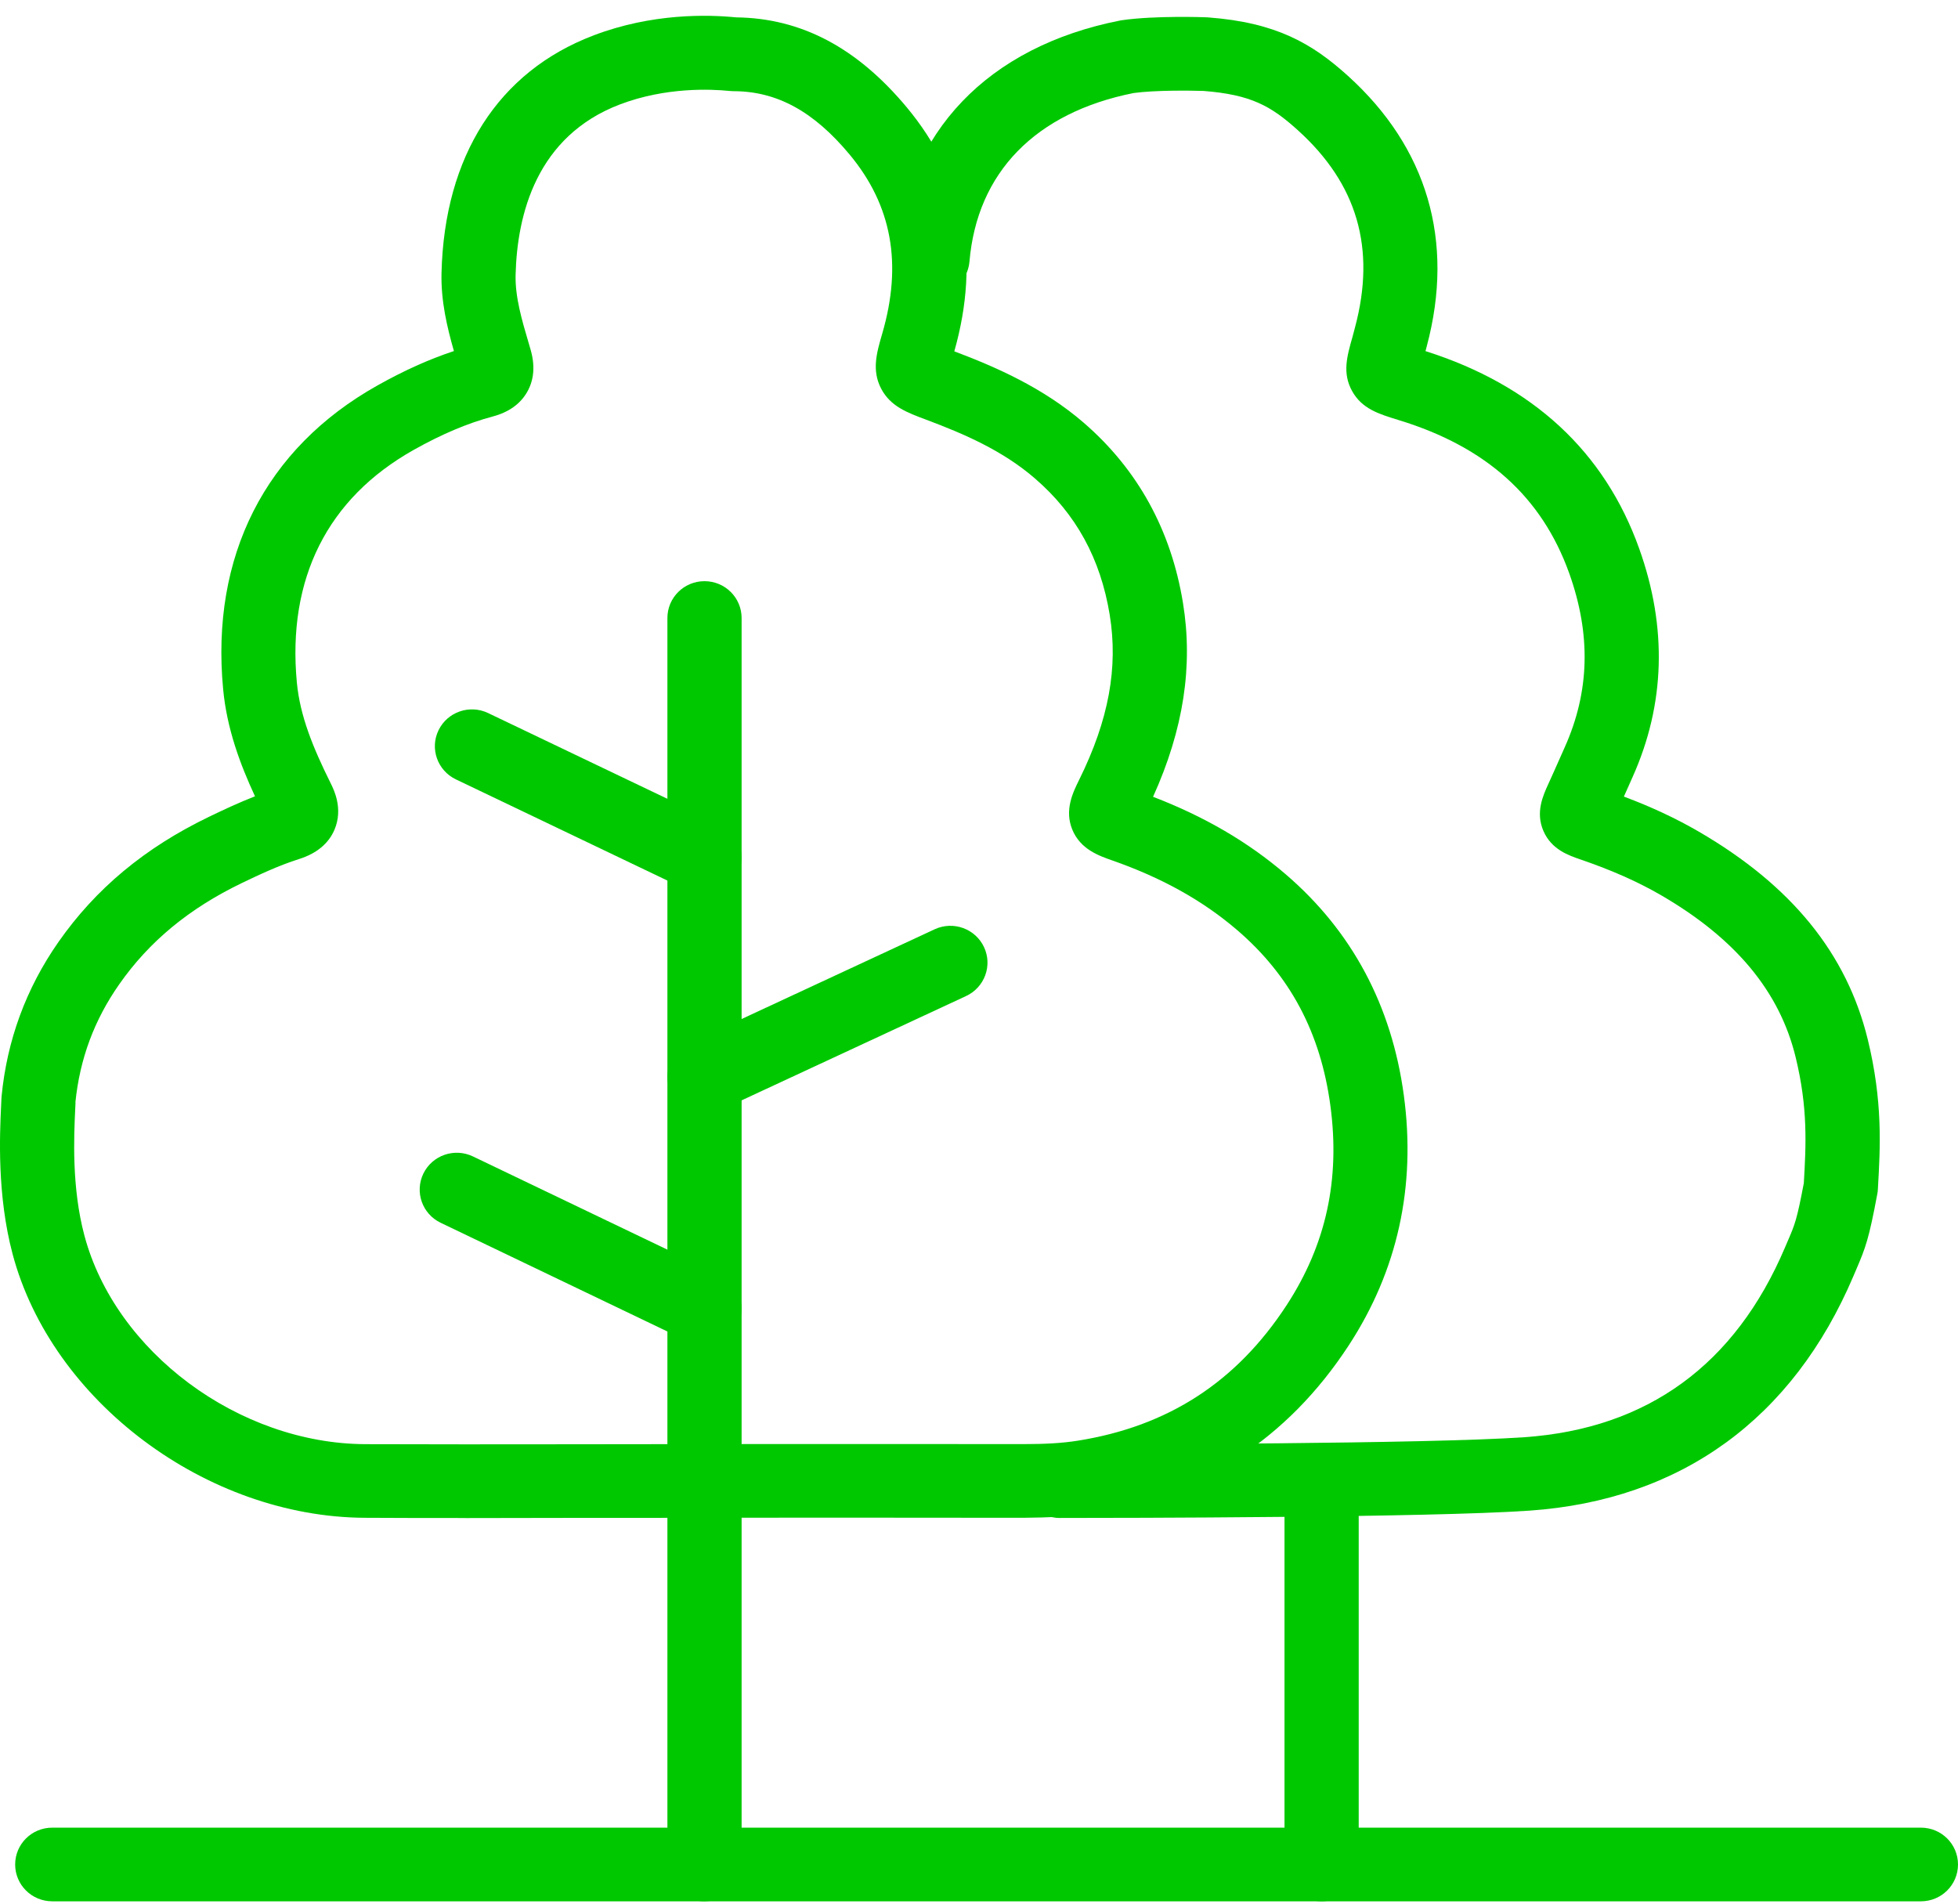
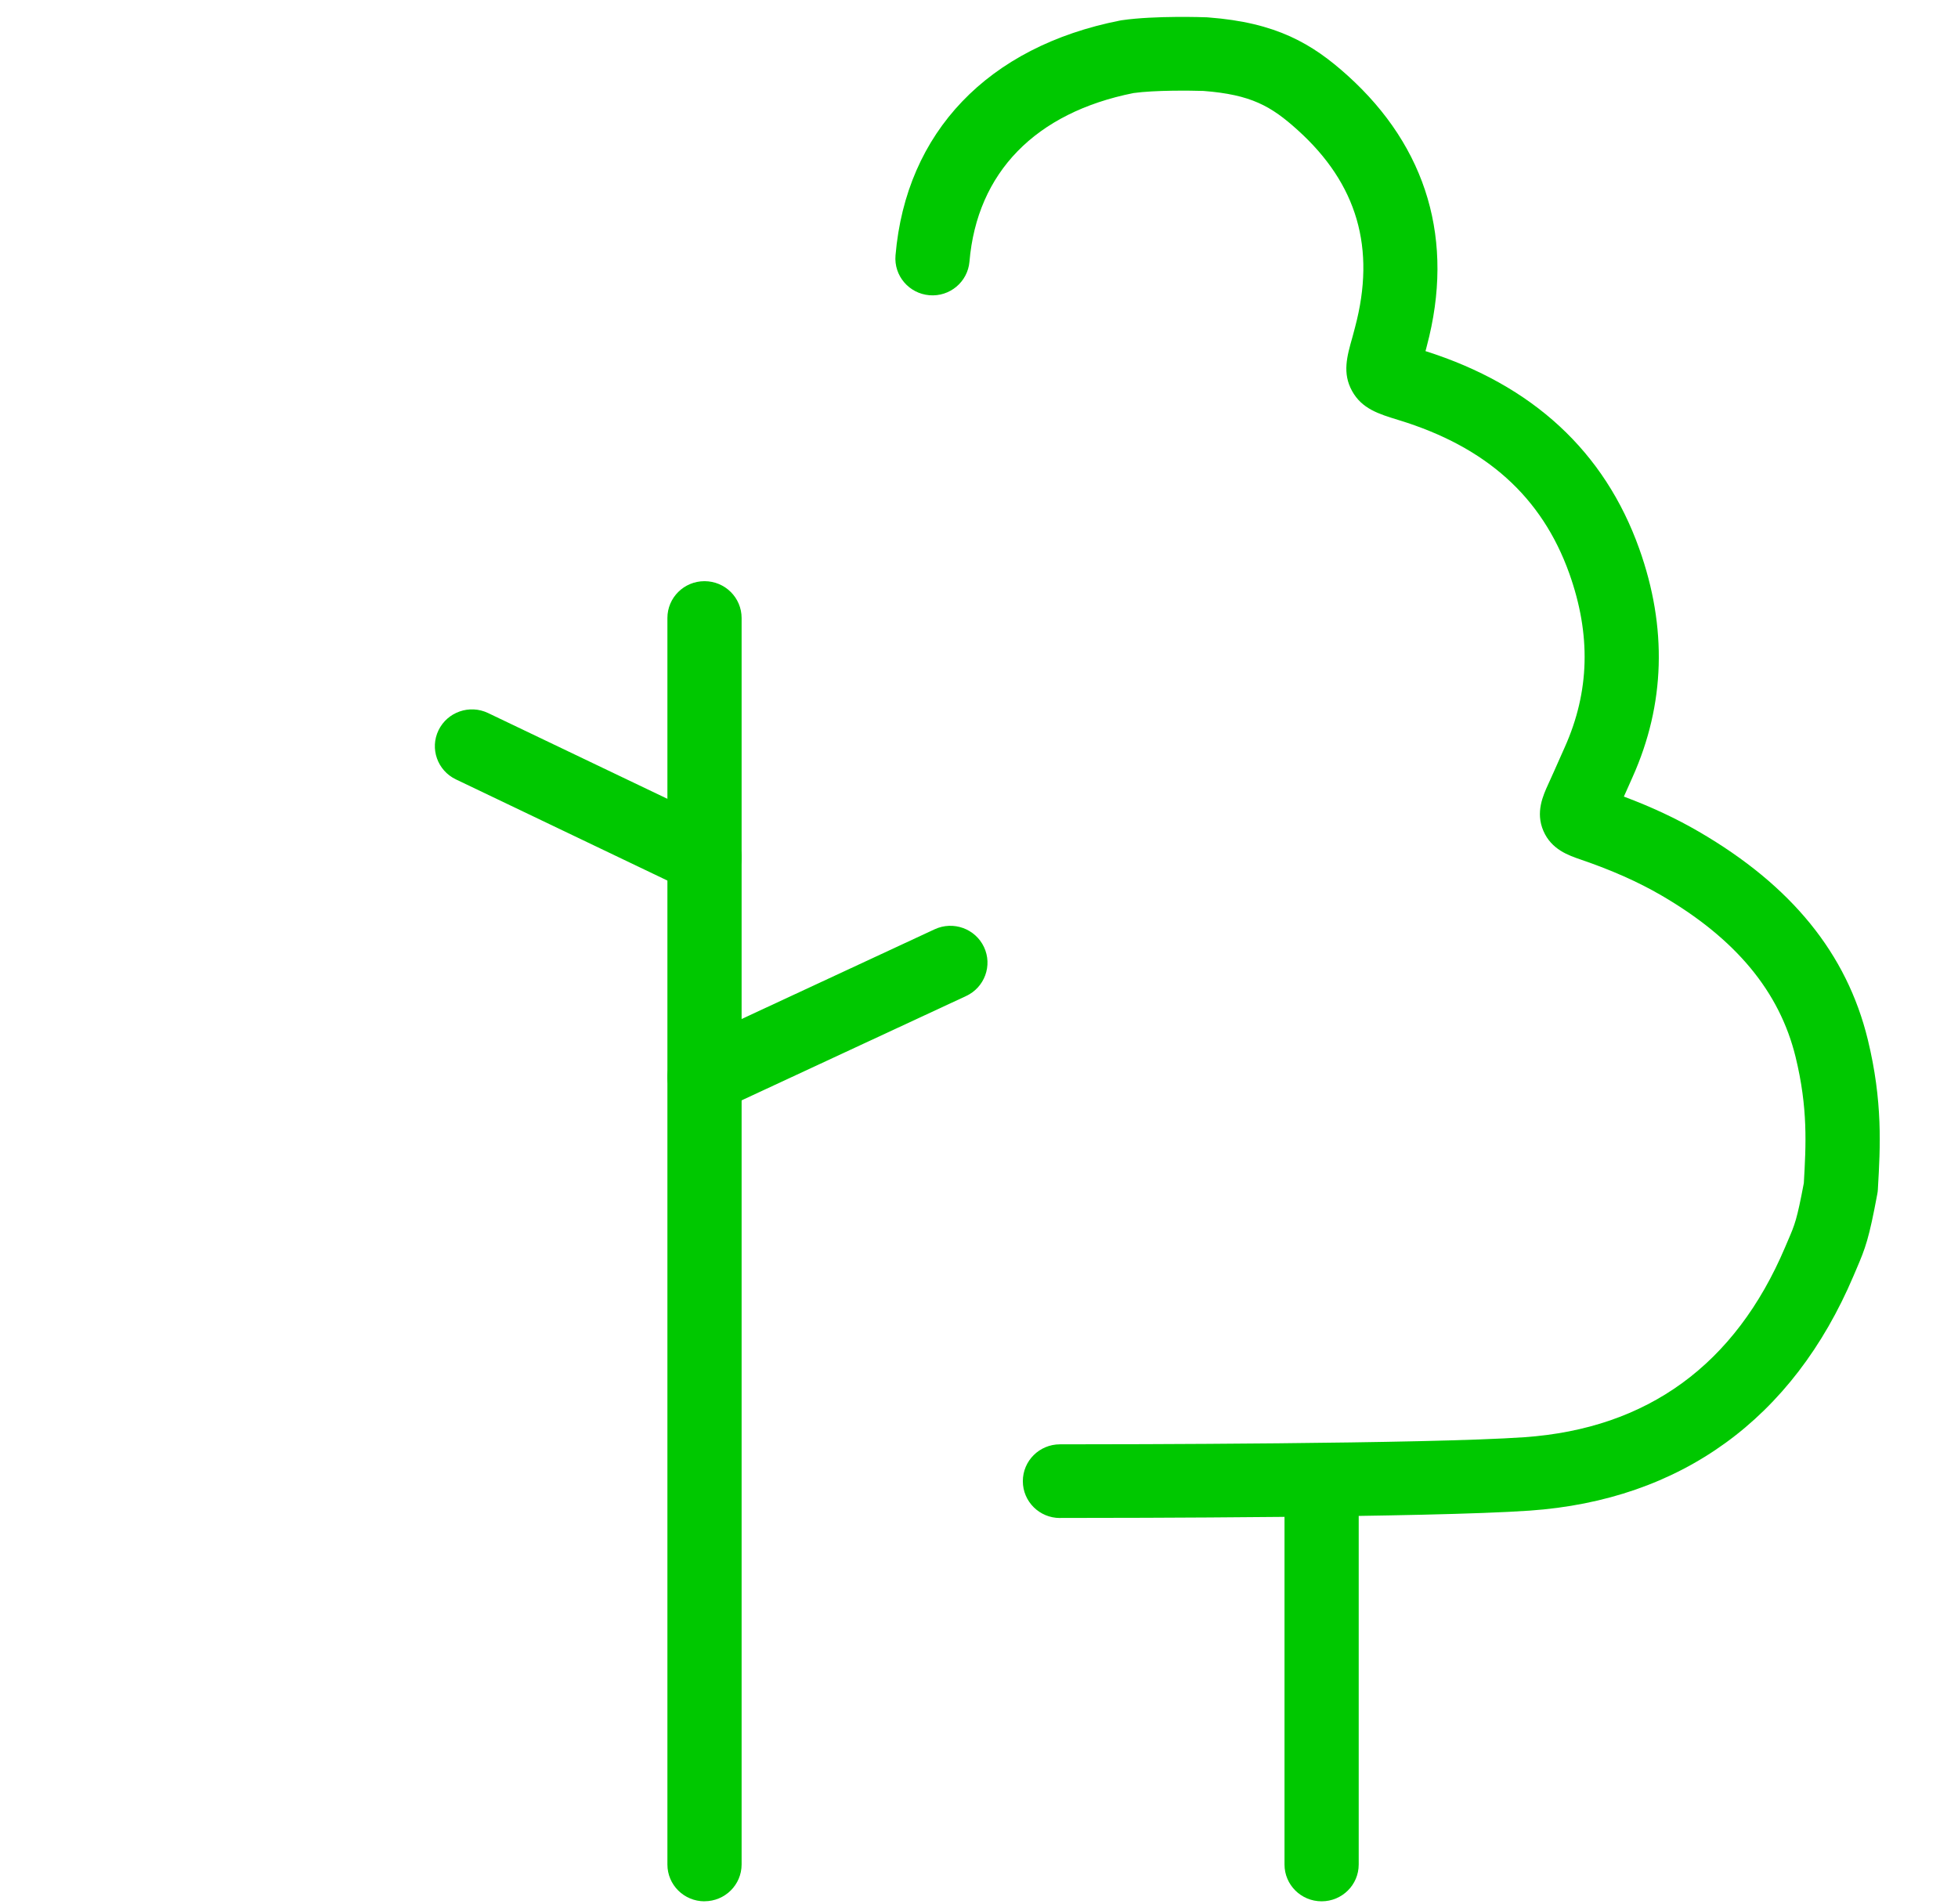
<svg xmlns="http://www.w3.org/2000/svg" width="108" height="105" viewBox="0 0 108 105" fill="none">
  <path d="M58.464 83.729C57.333 83.729 56.418 82.82 56.418 81.697C56.418 80.574 57.333 79.665 58.464 79.665C61.797 79.665 78.701 79.645 84.077 79.273C90.871 78.8 95.71 75.276 98.461 68.798L98.621 68.423C99.004 67.535 99.112 67.283 99.496 65.257C99.618 63.132 99.729 61.12 99.042 58.302C98.159 54.688 95.736 51.771 91.634 49.385C90.362 48.645 88.912 48.001 87.199 47.414C86.515 47.179 85.577 46.86 85.132 45.832C84.688 44.805 85.106 43.888 85.413 43.22C85.612 42.788 85.805 42.349 85.998 41.914L86.311 41.211C87.684 38.14 87.763 35.006 86.559 31.63C85.053 27.412 81.978 24.649 77.163 23.175L77.116 23.16C76.046 22.832 75.125 22.55 74.581 21.572C74.032 20.582 74.295 19.66 74.599 18.591C74.634 18.472 74.663 18.353 74.695 18.231L74.745 18.04C75.9 13.695 74.865 10.142 71.585 7.181C70.111 5.849 69.006 5.219 66.381 5.016C65.665 4.993 63.703 4.969 62.525 5.132C57.105 6.215 53.892 9.518 53.474 14.432C53.377 15.549 52.389 16.38 51.261 16.284C50.135 16.188 49.299 15.207 49.395 14.086C49.974 7.289 54.491 2.569 61.782 1.132C61.817 1.126 61.849 1.121 61.885 1.115C63.697 0.851 66.457 0.949 66.574 0.955C66.6 0.955 66.626 0.955 66.653 0.961C70.401 1.245 72.374 2.401 74.339 4.174C78.73 8.139 80.241 13.291 78.704 19.076L78.66 19.247C78.648 19.288 78.639 19.329 78.627 19.366C84.539 21.241 88.506 24.907 90.418 30.266C91.97 34.608 91.848 38.846 90.053 42.854L89.746 43.545C89.687 43.676 89.629 43.806 89.57 43.937C91.108 44.514 92.47 45.153 93.707 45.873C98.817 48.845 101.866 52.595 103.024 57.338C103.857 60.755 103.714 63.28 103.585 65.509L103.58 65.611C103.574 65.698 103.565 65.782 103.547 65.866C103.086 68.333 102.901 68.824 102.39 70.014L102.238 70.371C98.887 78.263 92.71 82.742 84.369 83.322C78.859 83.706 61.829 83.726 58.47 83.726L58.464 83.729Z" fill="#00C800" />
-   <path d="M25.683 83.729C23.832 83.729 21.976 83.729 20.131 83.717C11.387 83.679 2.85 77.288 0.693 69.163C-0.167 65.918 -0.015 62.595 0.061 60.995L0.079 60.589C0.079 60.551 0.082 60.514 0.087 60.473C0.386 57.379 1.438 54.517 3.219 51.965C5.277 49.017 7.998 46.752 11.536 45.049C12.299 44.68 13.153 44.279 14.065 43.922C13.232 42.126 12.512 40.178 12.308 38.016C11.612 30.681 14.632 24.733 20.812 21.265C22.274 20.443 23.666 19.816 25.037 19.363C24.663 18.052 24.315 16.606 24.353 15.05C24.513 8.601 27.489 3.948 32.737 1.954C35.962 0.723 39.043 0.801 40.599 0.958C44.191 0.999 47.273 2.627 50.021 5.927C53.205 9.753 54.085 14.278 52.638 19.378C54.932 20.243 57.54 21.384 59.78 23.32C62.75 25.889 64.592 29.229 65.249 33.244C65.82 36.724 65.282 40.233 63.601 43.949C66.442 45.04 68.843 46.442 70.915 48.221C74.573 51.359 76.768 55.466 77.435 60.429C78.11 65.448 77.087 70.084 74.394 74.208C71.012 79.386 66.197 82.507 60.09 83.476C59.023 83.645 57.888 83.708 56.429 83.717C53.816 83.711 51.202 83.711 48.589 83.711C46.846 83.711 45.101 83.711 43.355 83.711L34.424 83.723H31.08C29.302 83.729 27.495 83.732 25.68 83.732L25.683 83.729ZM4.166 60.81C4.16 60.923 4.154 61.048 4.148 61.184C4.078 62.688 3.949 65.486 4.651 68.13C6.358 74.565 13.167 79.627 20.149 79.656C23.788 79.671 27.495 79.665 31.077 79.662L43.358 79.648C45.107 79.648 46.849 79.648 48.591 79.648C51.208 79.648 53.825 79.648 56.441 79.653C57.684 79.653 58.602 79.598 59.444 79.465C64.428 78.672 68.196 76.231 70.962 71.999C73.14 68.664 73.932 65.059 73.38 60.972C72.842 56.97 71.161 53.806 68.24 51.301C66.346 49.675 64.092 48.419 61.347 47.458C60.607 47.199 59.596 46.845 59.148 45.763C58.701 44.68 59.18 43.708 59.531 42.999C61.154 39.711 61.686 36.823 61.209 33.906C60.701 30.808 59.353 28.35 57.09 26.394C55.304 24.846 53.149 23.921 51.091 23.151C50.021 22.751 49.118 22.414 48.606 21.442C48.071 20.426 48.358 19.448 48.659 18.414C49.784 14.562 49.197 11.329 46.864 8.525C44.89 6.151 42.864 5.042 40.496 5.03C40.441 5.03 40.382 5.03 40.327 5.022C40.318 5.022 40.306 5.022 40.297 5.022C40.262 5.022 40.227 5.016 40.192 5.013C39.233 4.917 36.731 4.795 34.196 5.759C29.589 7.512 28.521 11.84 28.44 15.163C28.41 16.383 28.782 17.642 29.176 18.974L29.261 19.265C29.521 20.15 29.463 20.94 29.083 21.61C28.706 22.278 28.065 22.736 27.186 22.971C25.8 23.34 24.37 23.944 22.821 24.814C18.061 27.485 15.834 31.923 16.374 37.647C16.55 39.487 17.248 41.203 18.245 43.214C18.418 43.56 18.941 44.616 18.447 45.771C18.12 46.532 17.465 47.075 16.497 47.382C15.395 47.731 14.322 48.233 13.316 48.718C10.428 50.111 8.224 51.934 6.575 54.293C5.189 56.276 4.4 58.412 4.157 60.819L4.166 60.81ZM39.023 1.57C39.023 1.57 39.017 1.576 39.014 1.579C39.014 1.579 39.02 1.573 39.023 1.57Z" fill="#00C800" />
-   <path d="M2.882 104.871C1.751 104.871 0.836 103.963 0.836 102.84C0.836 101.716 1.751 100.808 2.882 100.808H105.954C107.085 100.808 108 101.716 108 102.84C108 103.963 107.085 104.871 105.954 104.871H2.882Z" fill="#00C800" />
-   <path d="M72.897 104.871C71.766 104.871 70.851 103.963 70.851 102.84V81.697C70.851 80.574 71.766 79.665 72.897 79.665C74.029 79.665 74.944 80.574 74.944 81.697V102.84C74.944 103.963 74.029 104.871 72.897 104.871Z" fill="#00C800" />
+   <path d="M72.897 104.871C71.766 104.871 70.851 103.963 70.851 102.84V81.697C70.851 80.574 71.766 79.665 72.897 79.665C74.029 79.665 74.944 80.574 74.944 81.697V102.84C74.944 103.963 74.029 104.871 72.897 104.871" fill="#00C800" />
  <path d="M38.859 104.871C37.728 104.871 36.813 103.963 36.813 102.84V34.088C36.813 32.965 37.728 32.056 38.859 32.056C39.99 32.056 40.906 32.965 40.906 34.088V102.837C40.906 103.96 39.99 104.868 38.859 104.868V104.871Z" fill="#00C800" />
-   <path d="M38.859 74.2C38.561 74.2 38.257 74.136 37.97 73.996L24.306 67.445C23.288 66.957 22.862 65.741 23.353 64.731C23.844 63.721 25.066 63.297 26.086 63.785L39.751 70.336C40.768 70.824 41.195 72.04 40.704 73.05C40.35 73.776 39.619 74.2 38.859 74.2Z" fill="#00C800" />
  <path d="M38.862 61.431C38.093 61.431 37.353 60.998 37.008 60.261C36.529 59.245 36.97 58.035 37.994 57.559L51.553 51.257C52.579 50.781 53.795 51.22 54.275 52.236C54.754 53.251 54.313 54.462 53.289 54.938L39.73 61.239C39.45 61.37 39.154 61.431 38.865 61.431H38.862Z" fill="#00C800" />
  <path d="M38.859 49.327C38.561 49.327 38.26 49.263 37.973 49.124L25.145 42.988C24.128 42.5 23.698 41.287 24.189 40.277C24.68 39.267 25.902 38.843 26.919 39.328L39.748 45.464C40.765 45.951 41.195 47.165 40.704 48.175C40.35 48.9 39.619 49.324 38.859 49.324V49.327Z" fill="#00C800" />
</svg>